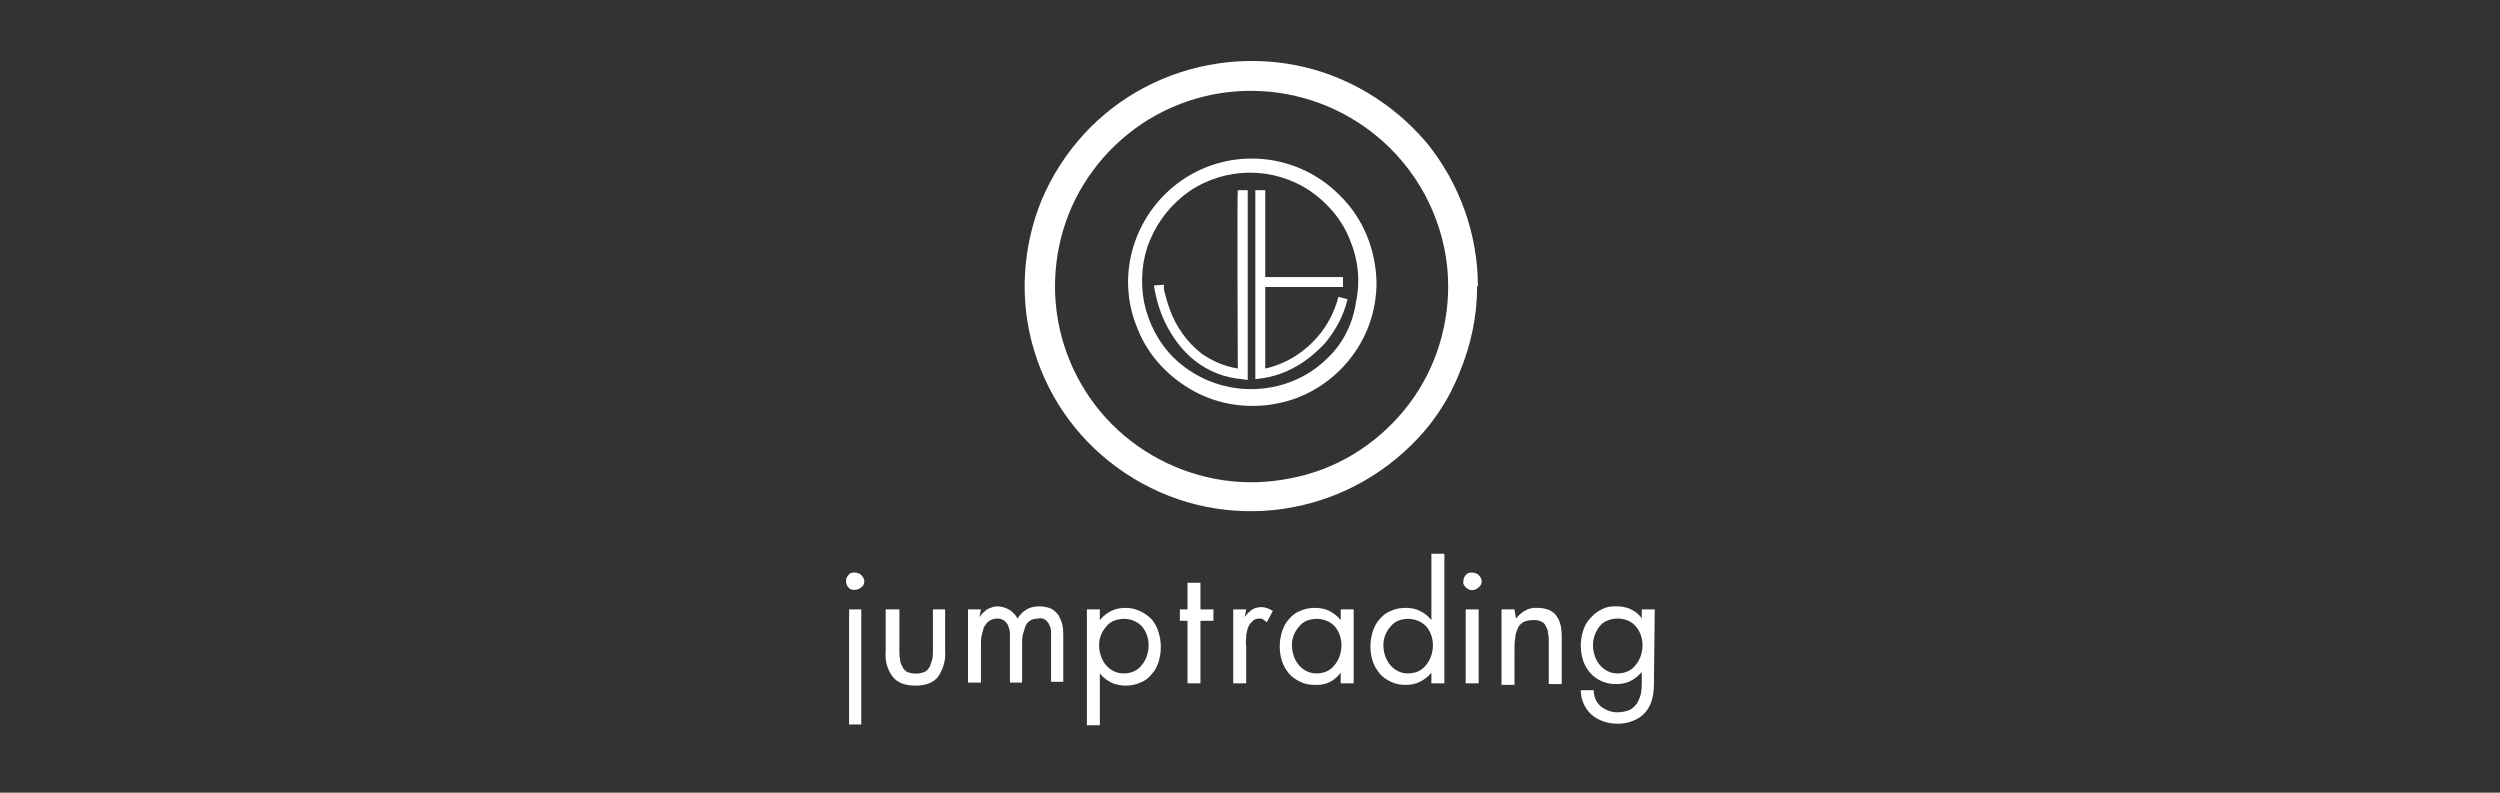
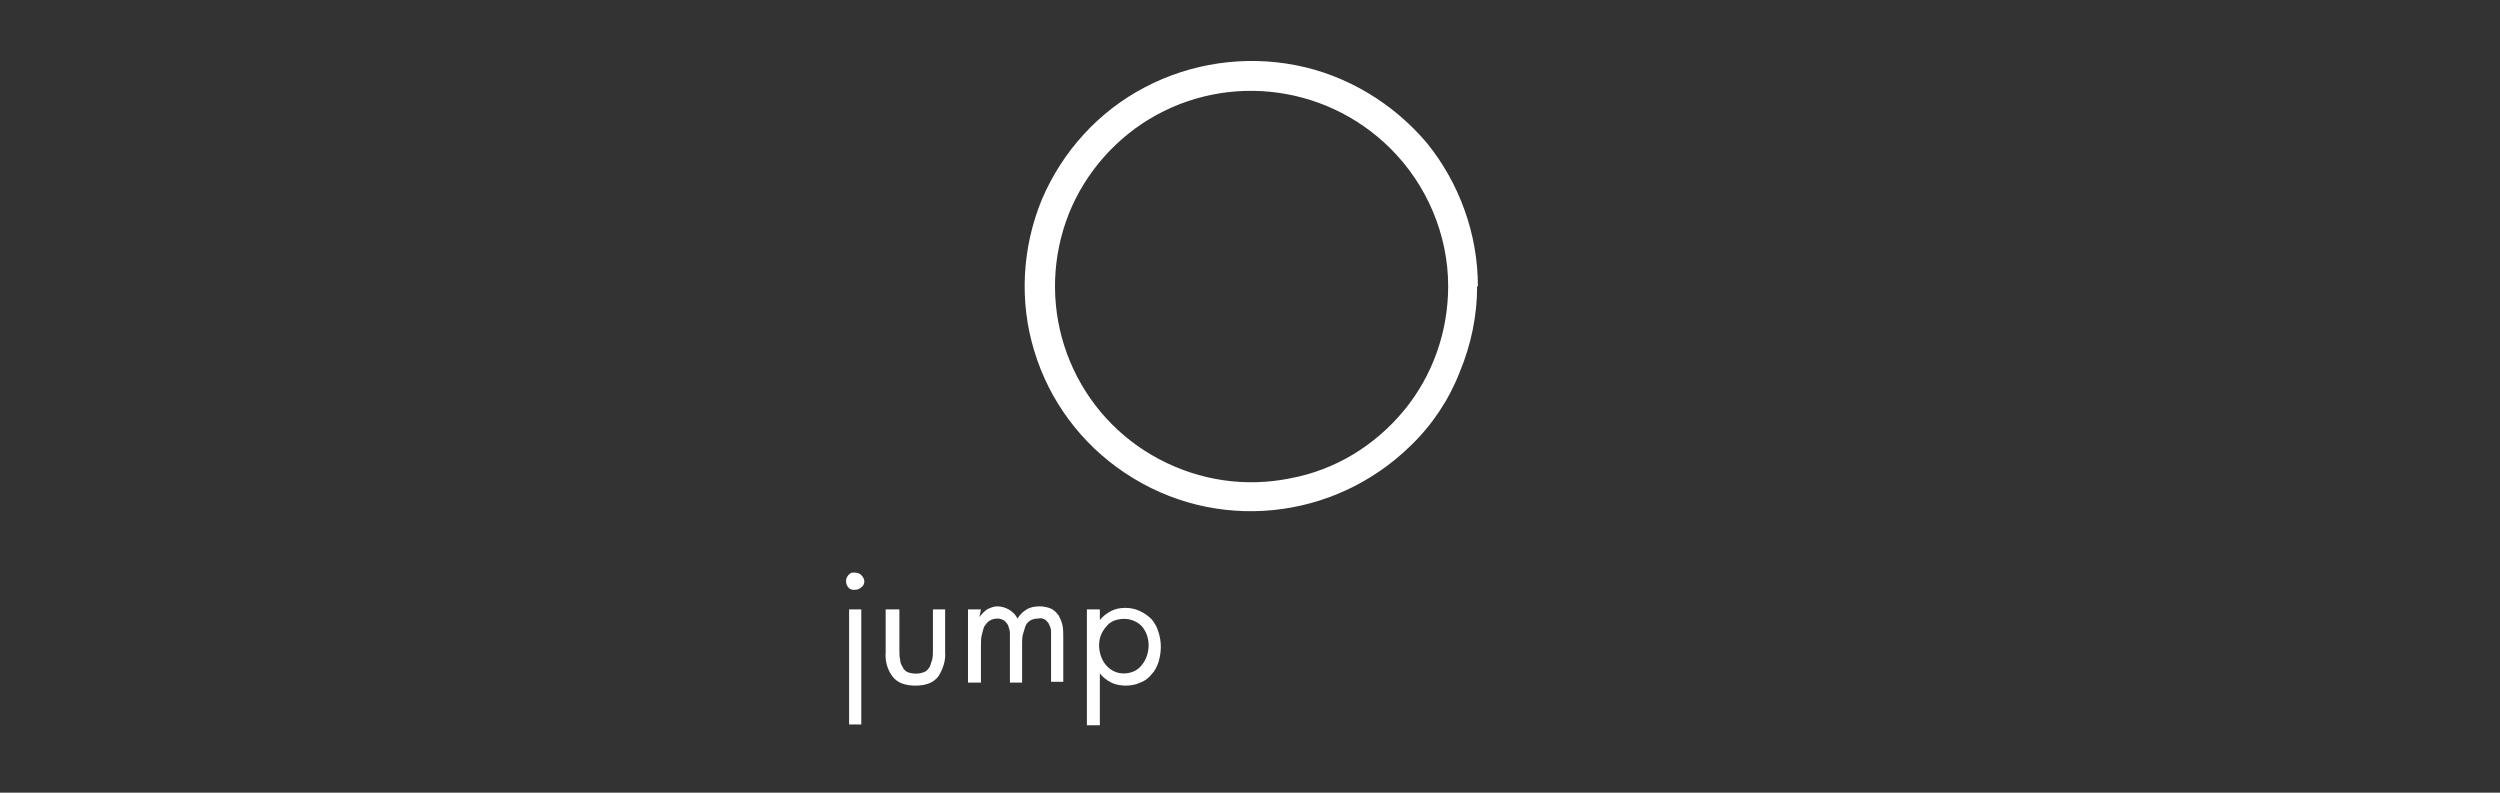
<svg xmlns="http://www.w3.org/2000/svg" width="328" height="104" viewBox="0 0 328 104" fill="none">
  <rect x="0" y="0" width="328" height="104" fill="#333333" stroke="none" />
-   <path d="M175.7 25.553C170.2 20.053 161.6 19.253 155.2 23.553C152.1 25.653 149.8 28.753 148.7 32.353C147.6 35.953 147.8 39.753 149.3 43.253C150.7 46.753 153.4 49.553 156.7 51.353C160 53.153 163.9 53.653 167.5 52.953C171.2 52.253 174.5 50.253 176.9 47.353C179.3 44.453 180.6 40.853 180.6 37.053C180.5 32.653 178.8 28.553 175.7 25.553ZM174.2 46.953C171.5 49.653 167.9 51.053 164.1 51.053C160.3 51.053 156.7 49.553 154 46.953C152 44.953 150.7 42.453 150.1 39.653C149.6 36.953 149.8 34.053 150.9 31.453C152 28.853 153.8 26.653 156.1 25.053C160.9 21.853 167.1 21.853 171.9 25.053C174.2 26.653 176.1 28.853 177.1 31.453C178.2 34.053 178.5 36.853 177.9 39.653C177.5 42.453 176.2 45.053 174.2 46.953Z" fill="white" />
-   <path d="M162.4 48.353C160.6 48.053 159 47.353 157.6 46.353C155.7 44.853 154.3 42.853 153.5 40.653C153.2 39.853 153 39.153 152.8 38.353C152.7 38.053 152.7 37.853 152.7 37.653C152.7 37.553 152.7 37.553 152.7 37.453V37.353L151.4 37.453C151.7 39.453 152.3 41.353 153.3 43.153C154.2 44.753 155.3 46.153 156.8 47.353C158.6 48.753 160.7 49.553 163 49.753L163.7 49.853V24.953H162.4C162.3 24.953 162.4 48.353 162.4 48.353ZM176.2 37.653V36.353H166V24.953H164.7V49.753L165.4 49.653C167.1 49.453 168.7 48.853 170.1 48.053C171.5 47.253 172.8 46.153 173.9 44.953C175.3 43.253 176.3 41.353 176.8 39.253L175.6 38.953C175.1 40.853 174.2 42.653 172.9 44.153C171.1 46.253 168.7 47.753 166 48.353V37.653H176.2Z" fill="white" />
  <path d="M113 95.053H111.4V79.954H113V95.053ZM113 75.454C113.2 75.653 113.4 75.954 113.4 76.254C113.4 76.553 113.3 76.853 113 77.053C112.7 77.353 112.2 77.454 111.7 77.353C111.6 77.254 111.4 77.254 111.3 77.053C111.1 76.853 111 76.553 111 76.254C111 75.754 111.3 75.353 111.7 75.153C112.2 75.053 112.7 75.153 113 75.454ZM118 85.353C118 85.754 118 86.153 118.1 86.553C118.1 86.853 118.2 87.153 118.4 87.454C118.5 87.754 118.7 87.954 119 88.153C119.7 88.454 120.6 88.454 121.3 88.153C121.6 88.053 121.8 87.754 122 87.454C122.1 87.153 122.2 86.853 122.3 86.553C122.4 86.153 122.4 85.754 122.4 85.353V79.954H124V85.553C124.1 86.653 123.7 87.853 123.1 88.754C122.5 89.553 121.5 89.954 120.1 89.954C118.7 89.954 117.7 89.553 117.1 88.754C116.4 87.853 116.1 86.653 116.2 85.553V79.954H118V85.353ZM128.5 80.954C128.8 80.553 129.1 80.254 129.5 79.954C129.9 79.754 130.4 79.553 130.8 79.553C131.9 79.553 133 80.153 133.5 81.153C133.8 80.653 134.2 80.254 134.7 79.954C135.2 79.653 135.8 79.553 136.4 79.553C136.9 79.553 137.4 79.653 137.9 79.853C138.3 80.053 138.6 80.353 138.9 80.754C139.1 81.153 139.3 81.553 139.4 82.053C139.5 82.553 139.5 83.053 139.5 83.553V89.454H137.9V83.954C137.9 83.553 137.9 83.254 137.9 82.853C137.9 82.553 137.8 82.254 137.7 82.053C137.6 81.754 137.4 81.553 137.2 81.353C136.9 81.153 136.6 81.053 136.2 81.153C135.8 81.153 135.4 81.254 135.1 81.454C134.8 81.653 134.6 81.954 134.5 82.254C134.4 82.553 134.3 82.954 134.2 83.254C134.1 83.653 134.1 84.053 134.1 84.454V89.553H132.5V84.053C132.5 83.754 132.5 83.353 132.5 83.053C132.5 82.754 132.4 82.454 132.3 82.153C132.2 81.853 132 81.653 131.8 81.454C131.5 81.254 131.2 81.153 130.9 81.153C130.5 81.153 130.1 81.254 129.8 81.454C129.5 81.653 129.3 81.954 129.1 82.254C129 82.553 128.9 82.954 128.8 83.353C128.7 83.754 128.7 84.153 128.7 84.553V89.553H127V79.954H128.7L128.5 80.954ZM146.1 81.454C145.7 81.653 145.4 81.853 145.1 82.254C144.5 82.954 144.2 83.754 144.2 84.653C144.2 85.553 144.5 86.553 145.1 87.254C145.7 87.954 146.5 88.353 147.4 88.353C148.3 88.353 149.2 88.053 149.8 87.254C150.4 86.553 150.7 85.553 150.7 84.653C150.7 83.754 150.4 82.853 149.8 82.153C148.8 81.153 147.4 80.954 146.1 81.454ZM144.3 81.353C144.7 80.853 145.2 80.454 145.8 80.153C146.4 79.853 147 79.754 147.7 79.754C149 79.754 150.2 80.353 151.1 81.254C151.5 81.754 151.8 82.254 152 82.954C152.2 83.553 152.3 84.254 152.3 84.853C152.3 85.553 152.2 86.153 152 86.853C151.8 87.454 151.5 88.053 151.1 88.454C150.7 88.954 150.2 89.353 149.6 89.553C149 89.853 148.3 89.954 147.7 89.954C147.1 89.954 146.4 89.853 145.8 89.553C145.2 89.254 144.7 88.853 144.3 88.353V95.153H142.6V79.954H144.3V81.353Z" fill="white" />
-   <path d="M157.5 89.653H155.8V81.453H154.8V79.953H155.8V76.453H157.5V79.953H159.2V81.453H157.5V89.653ZM163.3 80.953C163.6 80.553 163.9 80.253 164.3 79.953C164.7 79.753 165.1 79.653 165.5 79.653C166 79.653 166.5 79.853 167 80.153L166.2 81.653L166.1 81.553C166 81.453 165.8 81.353 165.7 81.253C165.6 81.153 165.4 81.153 165.3 81.153C164.9 81.153 164.5 81.253 164.3 81.553C164 81.753 163.8 82.153 163.7 82.453C163.6 82.853 163.5 83.153 163.5 83.553C163.5 83.953 163.4 84.353 163.5 84.753V89.653H161.8V79.953H163.5L163.3 80.953ZM171.4 81.453C171 81.653 170.7 81.853 170.4 82.253C169.8 82.953 169.5 83.753 169.5 84.653C169.5 85.553 169.8 86.553 170.4 87.253C171 87.953 171.8 88.353 172.7 88.353C173.6 88.353 174.5 88.053 175.1 87.253C175.7 86.553 176 85.553 176 84.653C176 83.753 175.7 82.853 175.1 82.153C174.1 81.153 172.7 80.953 171.4 81.453ZM177.6 89.653H175.9V88.253C175.1 89.353 173.9 89.953 172.5 89.853C171.8 89.853 171.2 89.753 170.6 89.453C170 89.153 169.5 88.853 169.1 88.353C168.7 87.853 168.4 87.353 168.2 86.753C168 86.153 167.9 85.453 167.9 84.853C167.9 84.153 168 83.553 168.2 82.853C168.4 82.253 168.7 81.653 169.1 81.253C169.5 80.753 170 80.353 170.6 80.153C171.2 79.853 171.9 79.753 172.5 79.753C173.1 79.753 173.8 79.853 174.4 80.153C175 80.453 175.5 80.853 175.9 81.353V79.953H177.6V89.653ZM183.4 81.453C183 81.653 182.7 81.853 182.4 82.253C181.8 82.953 181.5 83.753 181.5 84.653C181.5 85.553 181.8 86.553 182.4 87.253C183 87.953 183.8 88.353 184.7 88.353C185.6 88.353 186.5 88.053 187.1 87.253C187.7 86.553 188 85.553 188 84.653C188 83.753 187.7 82.853 187.1 82.153C186.1 81.153 184.6 80.953 183.4 81.453ZM187.8 88.253C187.4 88.753 186.9 89.153 186.3 89.453C185.7 89.753 185.1 89.853 184.4 89.853C183.7 89.853 183.1 89.753 182.5 89.453C181.9 89.153 181.4 88.853 181 88.353C180.6 87.853 180.3 87.353 180.1 86.753C179.9 86.153 179.8 85.453 179.8 84.853C179.8 84.153 179.9 83.553 180.1 82.853C180.3 82.253 180.6 81.653 181 81.253C181.4 80.753 181.9 80.353 182.5 80.153C183.1 79.853 183.8 79.753 184.4 79.753C185.1 79.753 185.7 79.853 186.3 80.153C186.9 80.453 187.4 80.853 187.8 81.353V72.653H189.5V89.653H187.8V88.253ZM194 89.653H192.3V79.953H194V89.653ZM194 75.453C194.2 75.653 194.4 75.953 194.4 76.253C194.4 76.553 194.3 76.853 194 77.053C193.5 77.553 192.8 77.553 192.3 77.053C192.1 76.853 191.9 76.553 192 76.253C192 75.753 192.3 75.353 192.7 75.153C193.2 75.053 193.7 75.153 194 75.453ZM198.9 81.153C199.6 80.253 200.6 79.653 201.7 79.753C202.3 79.753 202.8 79.853 203.3 80.053C203.7 80.253 204.1 80.553 204.3 80.953C204.6 81.353 204.7 81.853 204.8 82.253C204.9 82.753 204.9 83.353 204.9 83.953V89.753H203.2V84.253C203.2 83.853 203.2 83.453 203.1 83.053C203.1 82.753 203 82.453 202.8 82.153C202.7 81.853 202.5 81.653 202.2 81.553C201.9 81.353 201.5 81.353 201.1 81.353C200.6 81.353 200.2 81.453 199.8 81.653C199.5 81.853 199.2 82.153 199.1 82.553C198.9 82.953 198.8 83.353 198.8 83.753C198.7 84.253 198.7 84.753 198.7 85.253V89.853H197V79.953H198.7L198.9 81.153ZM210.8 81.453C210.4 81.653 210.1 81.853 209.8 82.253C209.3 82.953 209 83.753 209 84.653C209 85.553 209.3 86.553 209.9 87.253C210.5 87.953 211.3 88.353 212.2 88.353C213.1 88.353 214 88.053 214.6 87.253C215.2 86.553 215.5 85.553 215.5 84.653C215.5 83.753 215.2 82.853 214.6 82.153C214 81.453 213.1 81.153 212.2 81.153C211.7 81.153 211.3 81.253 210.8 81.453ZM217 89.153C217 89.953 217 90.753 216.8 91.553C216.5 92.953 215.6 94.053 214.3 94.553C213.6 94.853 212.9 94.953 212.2 94.953C211 94.953 209.7 94.553 208.8 93.753C207.9 92.953 207.4 91.753 207.4 90.553H209.1C209.1 91.353 209.4 92.153 210 92.653C210.6 93.153 211.4 93.453 212.2 93.453C212.7 93.453 213.3 93.353 213.8 93.153C214.2 92.953 214.5 92.653 214.8 92.253C215 91.853 215.2 91.453 215.3 90.953C215.4 90.453 215.4 89.853 215.4 89.353V88.153C215 88.653 214.5 89.053 213.9 89.353C213.3 89.653 212.7 89.753 212 89.753C210.7 89.753 209.5 89.253 208.6 88.253C208.2 87.753 207.9 87.253 207.7 86.653C207.3 85.353 207.3 84.053 207.7 82.753C207.9 82.153 208.2 81.553 208.7 81.053C209.6 80.053 210.8 79.453 212.1 79.553C212.7 79.553 213.4 79.653 214 79.953C214.6 80.253 215.1 80.653 215.4 81.153V79.953H217.1L217 89.153Z" fill="white" />
  <path d="M191.9 37.553H190C190 43.453 188 49.253 184.2 53.853C180.4 58.453 175.2 61.653 169.3 62.753C163.4 63.953 157.4 63.053 152.1 60.253C146.8 57.453 142.7 52.953 140.4 47.453C138.1 41.953 137.8 35.853 139.5 30.153C141.2 24.453 144.9 19.553 149.8 16.253C160 9.453 173.6 10.753 182.4 19.453C184.8 21.853 186.7 24.653 188 27.753C189.3 30.853 190 34.153 190 37.553H193.9C193.9 30.753 191.5 24.053 187.2 18.753C182.8 13.553 176.7 9.853 170 8.553C163.3 7.253 156.3 8.253 150.2 11.453C144.1 14.653 139.4 19.853 136.7 26.153C134.1 32.453 133.7 39.553 135.7 46.053C137.7 52.653 141.9 58.253 147.6 62.053C159.4 69.953 175 68.353 185.1 58.453C187.9 55.753 190.1 52.453 191.5 48.853C193 45.253 193.8 41.453 193.8 37.553H191.9Z" fill="white" />
</svg>